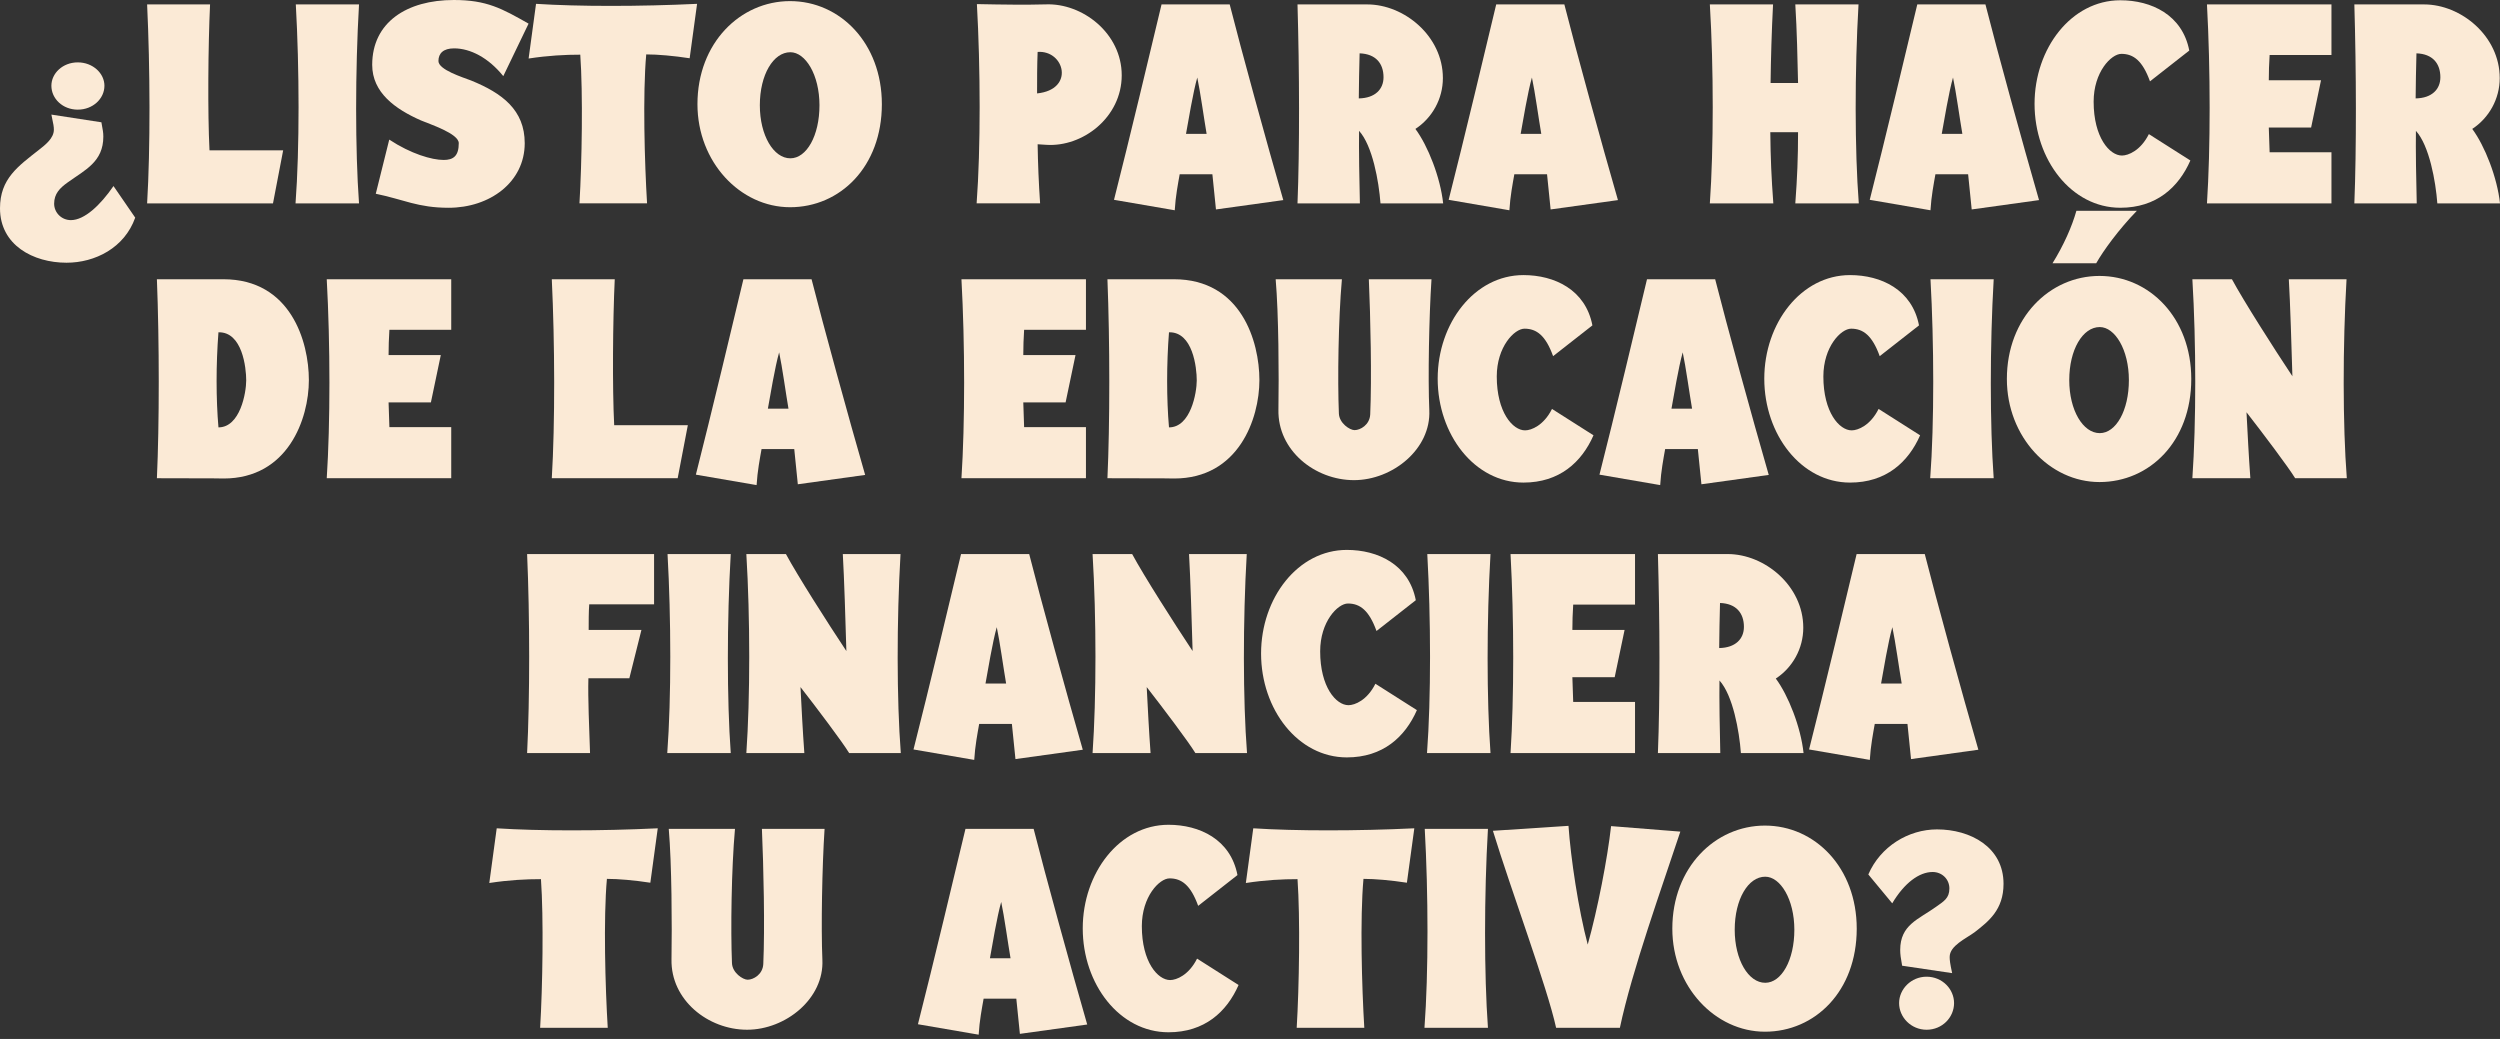
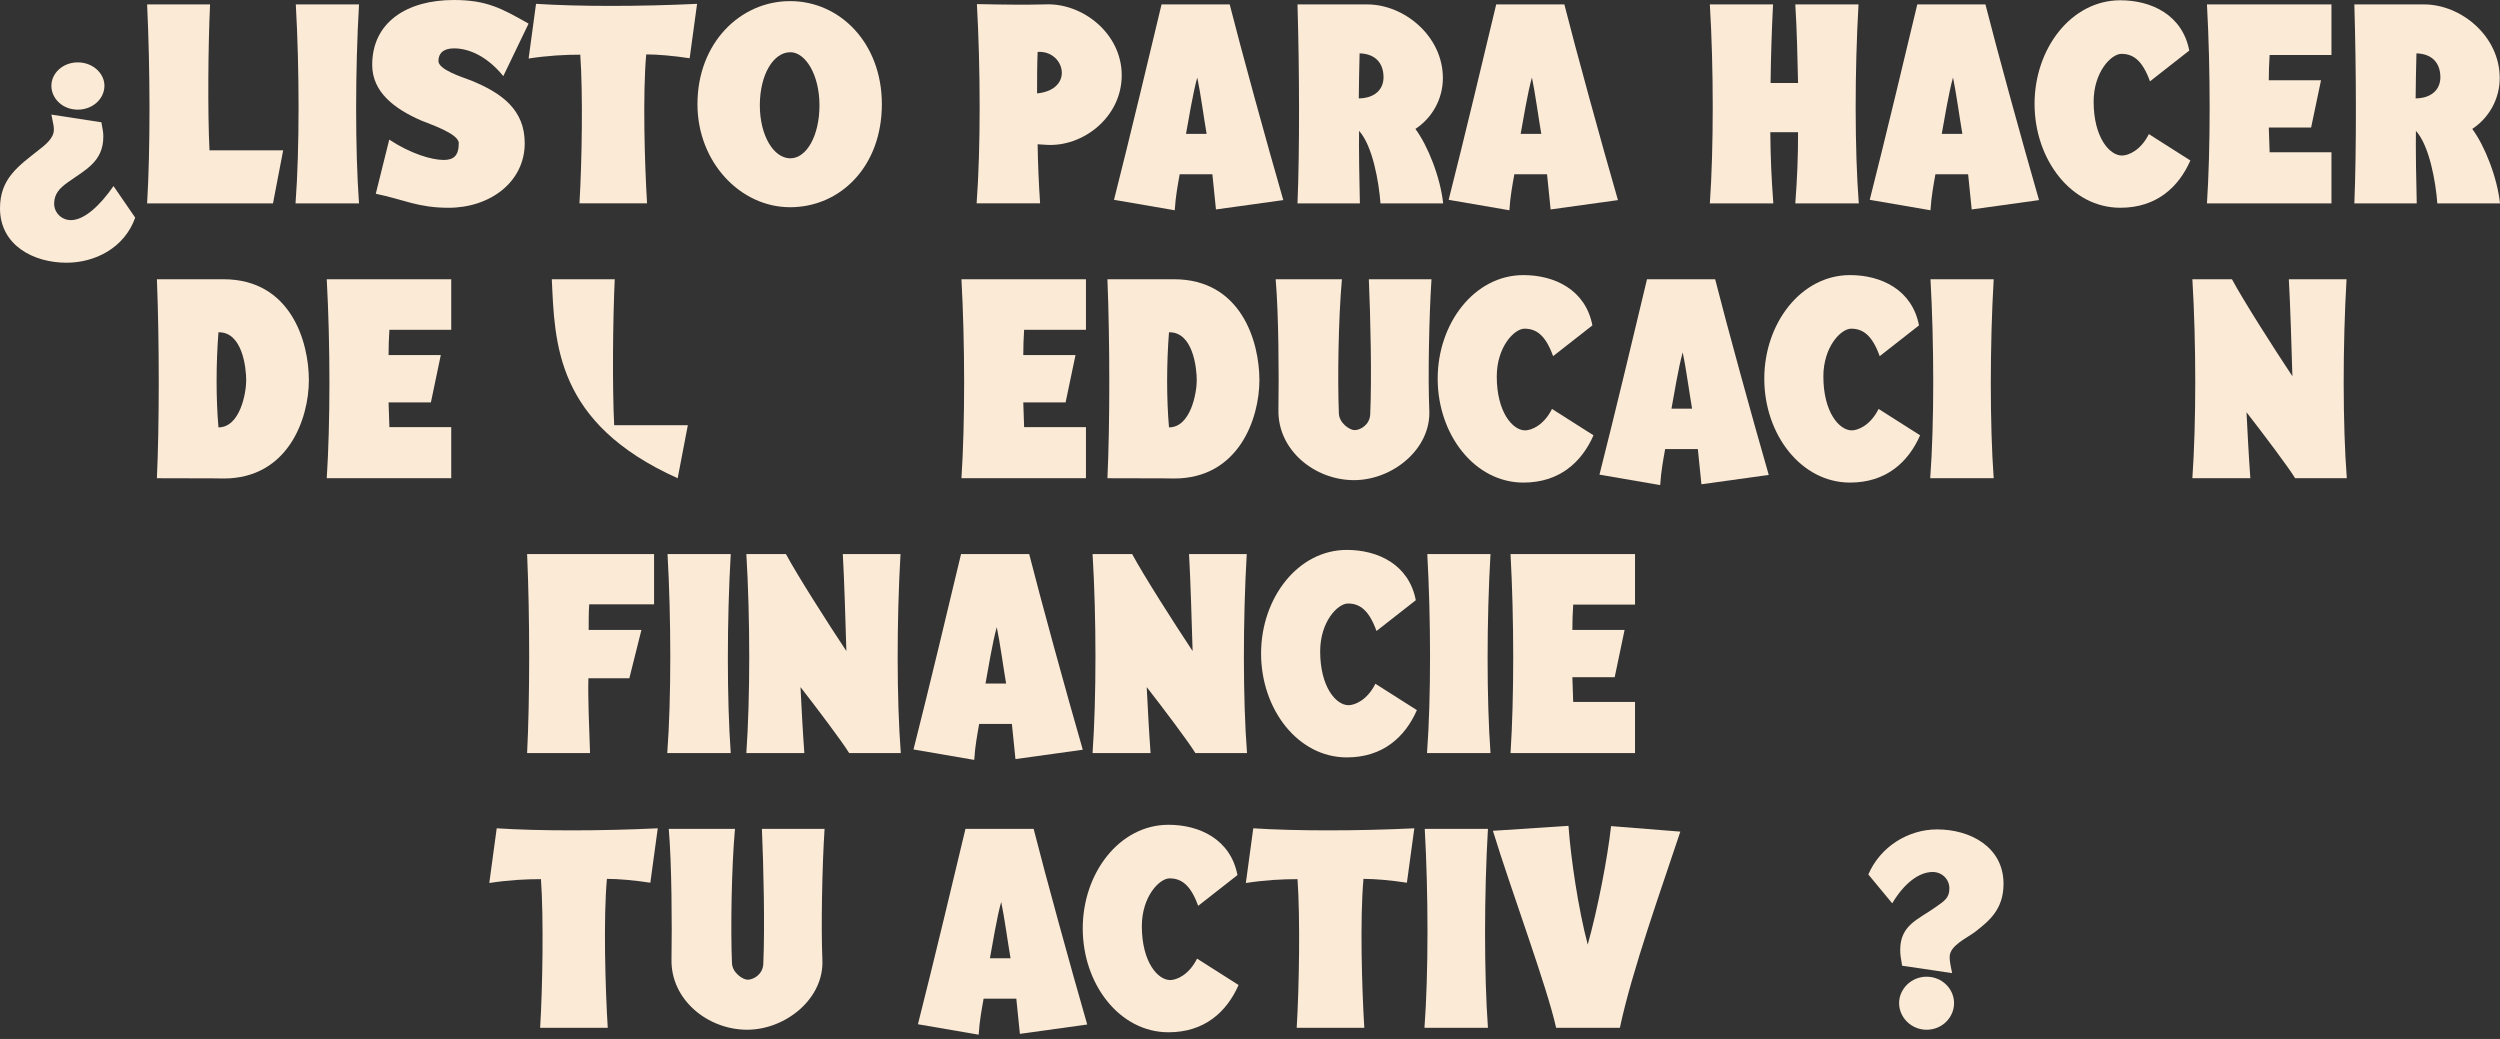
<svg xmlns="http://www.w3.org/2000/svg" fill="none" height="100%" overflow="visible" preserveAspectRatio="none" style="display: block;" viewBox="0 0 308 128" width="100%">
  <rect x="0" y="0" width="308" height="128" fill="#333333" stroke="none" />
  <g id="listo para hacer de la educacin financiera tu activo?">
    <path d="M246.835 108.886C246.835 112.102 244.973 113.524 243.28 114.845C242.23 115.623 240.199 116.504 240.199 117.892C240.199 118.264 240.233 118.637 240.504 119.89L234.342 118.975C234.172 118.027 234.105 117.553 234.105 117.045C234.105 113.93 236.339 113.287 238.506 111.73C239.454 111.052 240.165 110.68 240.165 109.461C240.165 108.31 239.251 107.43 238.1 107.43C236.441 107.43 234.612 108.784 233.123 111.289L230.177 107.734C231.667 104.281 235.12 102.182 238.642 102.182C242.738 102.182 246.835 104.349 246.835 108.886ZM240.741 123.58C240.741 125.341 239.285 126.864 237.355 126.864C235.459 126.864 233.969 125.341 233.969 123.58C233.969 121.853 235.459 120.33 237.355 120.33C239.285 120.33 240.741 121.853 240.741 123.58Z" fill="#FBEAD6" id="Vector" />
-     <path d="M228.749 114.409C228.749 122.129 223.603 127.106 217.441 127.106C211.313 127.106 206.031 121.553 206.031 114.409C206.031 106.859 211.313 101.712 217.441 101.712C223.603 101.712 228.749 106.893 228.749 114.409ZM221.064 114.545C221.064 110.786 219.337 108.01 217.475 108.01C215.376 108.01 213.717 110.786 213.717 114.545C213.717 118.269 215.41 121.079 217.475 121.079C219.473 121.079 221.064 118.303 221.064 114.545Z" fill="#FBEAD6" id="Vector_2" />
    <path d="M207.018 102.455C204.783 109.226 201.059 119.553 199.569 126.629H191.714C190.631 121.652 186.128 109.565 183.927 102.353L193.238 101.744C193.509 105.671 194.457 112.037 195.608 116.37C196.827 112.037 198.046 105.739 198.486 101.777L207.018 102.455Z" fill="#FBEAD6" id="Vector_3" />
    <path d="M175.494 126.626C176.002 119.821 175.968 109.968 175.528 102.113H183.315C182.841 110.273 182.841 120.058 183.315 126.626H175.494Z" fill="#FBEAD6" id="Vector_4" />
    <path d="M173.33 108.751C171.332 108.446 169.402 108.277 167.98 108.277C167.54 113.152 167.777 121.617 168.082 126.628H159.753C160.058 121.583 160.193 113.085 159.854 108.311C157.992 108.311 155.927 108.412 153.489 108.785L154.403 102.047C159.617 102.385 167.168 102.385 174.244 102.047L173.33 108.751Z" fill="#FBEAD6" id="Vector_5" />
    <path d="M152.592 121.353C151.136 124.671 148.393 127.176 143.958 127.176C137.931 127.176 133.394 121.251 133.394 114.378C133.394 107.538 137.931 101.613 143.958 101.613C147.784 101.613 151.61 103.408 152.456 107.809L147.615 111.601C146.7 109.062 145.583 108.216 144.093 108.216C142.841 108.216 140.674 110.45 140.674 114.107C140.674 118.509 142.638 120.743 144.161 120.743C144.94 120.743 146.463 120.134 147.479 118.102L152.592 121.353Z" fill="#FBEAD6" id="Vector_6" />
    <path d="M125.65 127.371L125.21 123.037H121.181C120.978 124.188 120.673 125.746 120.571 127.473L113.089 126.186C114.917 119.008 117.727 107.225 118.946 102.113H127.343C128.731 107.598 131.947 119.313 133.945 126.22L125.65 127.371ZM124.499 118.06C124.194 116.299 123.72 112.846 123.348 111.119C122.84 112.88 122.23 116.57 121.959 118.06H124.499Z" fill="#FBEAD6" id="Vector_7" />
    <path d="M101.588 102.113C101.283 106.751 101.148 114.302 101.317 118.229C101.554 123.037 96.78 126.863 92.04 126.863C87.232 126.863 82.628 123.206 82.729 118.195C82.797 113.929 82.763 106.447 82.391 102.113H90.55C90.11 107.022 90.008 114.539 90.178 118.636C90.212 119.855 91.532 120.701 92.108 120.701C92.819 120.701 93.97 120.058 94.037 118.771C94.241 114.268 94.071 106.819 93.868 102.113H101.588Z" fill="#FBEAD6" id="Vector_8" />
    <path d="M80.122 108.751C78.124 108.446 76.194 108.277 74.772 108.277C74.332 113.152 74.569 121.617 74.874 126.628H66.545C66.85 121.583 66.985 113.085 66.646 108.311C64.784 108.311 62.719 108.412 60.281 108.785L61.195 102.047C66.409 102.385 73.96 102.385 81.036 102.047L80.122 108.751Z" fill="#FBEAD6" id="Vector_9" />
-     <path d="M235.439 93.519L234.999 89.185H230.97C230.767 90.336 230.462 91.893 230.36 93.62L222.878 92.334C224.706 85.156 227.516 73.373 228.735 68.26H237.132C238.52 73.745 241.736 85.46 243.734 92.367L235.439 93.519ZM234.288 84.207C233.983 82.447 233.509 78.993 233.137 77.267C232.629 79.027 232.019 82.718 231.749 84.207H234.288Z" fill="#FBEAD6" id="Vector_10" />
-     <path d="M214.479 92.774C214.276 90.065 213.497 85.663 211.838 83.835C211.804 85.833 211.872 90.37 211.939 92.774H204.254C204.525 86.036 204.491 76.42 204.254 68.26H212.854C217.391 68.26 222.164 72.154 222.164 77.334C222.164 79.907 220.844 82.244 218.779 83.598C220.336 85.697 221.86 89.591 222.198 92.774H214.479ZM214.851 77.233C214.851 75.54 213.903 74.355 211.906 74.287C211.872 75.912 211.804 78.248 211.804 79.84C213.835 79.806 214.851 78.689 214.851 77.233Z" fill="#FBEAD6" id="Vector_11" />
    <path d="M186.098 92.774C186.538 86.036 186.538 76.285 186.098 68.26H201.435V74.49H193.818C193.75 75.438 193.716 76.691 193.716 77.605H200.149L198.93 83.429H193.716L193.818 86.476H201.435V92.774H186.098Z" fill="#FBEAD6" id="Vector_12" />
    <path d="M175.808 92.774C176.316 85.968 176.282 76.115 175.842 68.26H183.629C183.155 76.42 183.155 86.205 183.629 92.774H175.808Z" fill="#FBEAD6" id="Vector_13" />
    <path d="M174.562 87.489C173.106 90.807 170.364 93.312 165.929 93.312C159.902 93.312 155.365 87.387 155.365 80.514C155.365 73.675 159.902 67.749 165.929 67.749C169.755 67.749 173.58 69.544 174.427 73.946L169.585 77.738C168.671 75.198 167.554 74.352 166.064 74.352C164.811 74.352 162.645 76.587 162.645 80.243C162.645 84.645 164.608 86.879 166.132 86.879C166.911 86.879 168.434 86.27 169.45 84.239L174.562 87.489Z" fill="#FBEAD6" id="Vector_14" />
    <path d="M147.268 92.774C146.422 91.385 143.307 87.255 141.275 84.648C141.411 87.255 141.546 89.997 141.749 92.774H134.605C135.079 85.968 135.079 76.115 134.605 68.26H139.481C140.903 70.901 144.593 76.691 146.93 80.212C146.828 76.725 146.659 71.138 146.489 68.26H153.599C153.125 76.42 153.125 86.205 153.633 92.774H147.268Z" fill="#FBEAD6" id="Vector_15" />
    <path d="M125.104 93.519L124.664 89.185H120.635C120.432 90.336 120.127 91.893 120.025 93.62L112.543 92.334C114.371 85.156 117.181 73.373 118.4 68.26H126.797C128.185 73.745 131.402 85.46 133.399 92.367L125.104 93.519ZM123.953 84.207C123.648 82.447 123.174 78.993 122.802 77.267C122.294 79.027 121.684 82.718 121.414 84.207H123.953Z" fill="#FBEAD6" id="Vector_16" />
    <path d="M104.613 92.774C103.766 91.385 100.652 87.255 98.62 84.648C98.755 87.255 98.891 89.997 99.094 92.774H91.95C92.424 85.968 92.424 76.115 91.95 68.26H96.826C98.248 70.901 101.938 76.691 104.274 80.212C104.173 76.725 104.003 71.138 103.834 68.26H110.944C110.47 76.42 110.47 86.205 110.978 92.774H104.613Z" fill="#FBEAD6" id="Vector_17" />
    <path d="M82.207 92.774C82.715 85.968 82.681 76.115 82.241 68.26H90.028C89.554 76.42 89.554 86.205 90.028 92.774H82.207Z" fill="#FBEAD6" id="Vector_18" />
    <path d="M72.592 74.456C72.524 75.371 72.524 76.623 72.524 77.605H79.025L77.535 83.564H72.49C72.422 86.036 72.592 89.726 72.693 92.774H64.94C65.278 86.137 65.278 75.946 64.94 68.26H80.582V74.456H72.592Z" fill="#FBEAD6" id="Vector_19" />
    <path d="M282.762 58.917C281.916 57.529 278.801 53.398 276.769 50.791C276.905 53.398 277.04 56.14 277.243 58.917H270.1C270.574 52.111 270.574 42.258 270.1 34.403H274.975C276.397 37.044 280.087 42.834 282.424 46.355C282.322 42.868 282.153 37.281 281.983 34.403H289.094C288.62 42.563 288.62 52.348 289.127 58.917H282.762Z" fill="#FBEAD6" id="Vector_20" />
-     <path d="M263.261 25.971C261.026 28.273 259.13 30.88 258.25 32.438H252.867C254.255 30.203 255.271 27.901 255.812 25.971H263.261ZM269.965 46.692C269.965 54.412 264.818 59.389 258.656 59.389C252.528 59.389 247.247 53.836 247.247 46.692C247.247 39.142 252.528 33.995 258.656 33.995C264.818 33.995 269.965 39.175 269.965 46.692ZM262.279 46.827C262.279 43.069 260.552 40.293 258.69 40.293C256.591 40.293 254.932 43.069 254.932 46.827C254.932 50.552 256.625 53.362 258.69 53.362C260.688 53.362 262.279 50.586 262.279 46.827Z" fill="#FBEAD6" id="Vector_21" />
    <path d="M237.802 58.917C238.31 52.111 238.276 42.258 237.836 34.403H245.623C245.149 42.563 245.149 52.348 245.623 58.917H237.802Z" fill="#FBEAD6" id="Vector_22" />
    <path d="M236.557 53.63C235.101 56.948 232.359 59.454 227.923 59.454C221.897 59.454 217.36 53.528 217.36 46.655C217.36 39.816 221.897 33.891 227.923 33.891C231.749 33.891 235.575 35.685 236.422 40.087L231.58 43.879C230.666 41.339 229.548 40.493 228.059 40.493C226.806 40.493 224.639 42.728 224.639 46.384C224.639 50.786 226.603 53.021 228.126 53.021C228.905 53.021 230.429 52.411 231.444 50.38L236.557 53.63Z" fill="#FBEAD6" id="Vector_23" />
    <path d="M209.615 59.662L209.175 55.328H205.146C204.942 56.479 204.638 58.036 204.536 59.763L197.054 58.477C198.882 51.299 201.692 39.516 202.911 34.403H211.308C212.696 39.888 215.912 51.603 217.91 58.51L209.615 59.662ZM208.464 50.351C208.159 48.59 207.685 45.136 207.312 43.41C206.805 45.17 206.195 48.861 205.924 50.351H208.464Z" fill="#FBEAD6" id="Vector_24" />
    <path d="M196.319 53.63C194.863 56.948 192.121 59.454 187.686 59.454C181.659 59.454 177.122 53.528 177.122 46.655C177.122 39.816 181.659 33.891 187.686 33.891C191.511 33.891 195.337 35.685 196.184 40.087L191.342 43.879C190.428 41.339 189.311 40.493 187.821 40.493C186.568 40.493 184.401 42.728 184.401 46.384C184.401 50.786 186.365 53.021 187.889 53.021C188.667 53.021 190.191 52.411 191.207 50.38L196.319 53.63Z" fill="#FBEAD6" id="Vector_25" />
    <path d="M176.36 34.403C176.055 39.042 175.92 46.592 176.089 50.52C176.326 55.328 171.552 59.154 166.812 59.154C162.005 59.154 157.4 55.497 157.502 50.486C157.569 46.22 157.535 38.737 157.163 34.403H165.323C164.883 39.313 164.781 46.829 164.95 50.926C164.984 52.145 166.305 52.992 166.88 52.992C167.591 52.992 168.742 52.348 168.81 51.062C169.013 46.558 168.844 39.11 168.641 34.403H176.36Z" fill="#FBEAD6" id="Vector_26" />
    <path d="M155.159 46.829C155.159 51.603 152.586 58.951 144.663 58.951C144.663 58.951 144.054 58.917 136.436 58.917C136.741 52.281 136.741 42.123 136.436 34.403H144.629C152.925 34.403 155.159 42.089 155.159 46.829ZM147.44 46.863C147.44 45.306 146.966 40.87 144.02 40.938C143.715 44.865 143.715 49.132 144.02 52.653C146.695 52.653 147.44 48.387 147.44 46.863Z" fill="#FBEAD6" id="Vector_27" />
    <path d="M118.451 58.917C118.891 52.179 118.891 42.428 118.451 34.403H133.789V40.633H126.171C126.103 41.581 126.069 42.834 126.069 43.748H132.502L131.283 49.572H126.069L126.171 52.619H133.789V58.917H118.451Z" fill="#FBEAD6" id="Vector_28" />
-     <path d="M98.292 59.662L97.852 55.328H93.823C93.62 56.479 93.315 58.036 93.213 59.763L85.731 58.477C87.559 51.299 90.369 39.516 91.588 34.403H99.985C101.373 39.888 104.59 51.603 106.587 58.51L98.292 59.662ZM97.141 50.351C96.836 48.59 96.362 45.136 95.99 43.41C95.482 45.17 94.872 48.861 94.602 50.351H97.141Z" fill="#FBEAD6" id="Vector_29" />
-     <path d="M83.489 58.917H67.982C68.389 52.145 68.355 42.225 67.982 34.403H75.736C75.499 39.482 75.431 47.777 75.668 52.382H84.742L83.489 58.917Z" fill="#FBEAD6" id="Vector_30" />
+     <path d="M83.489 58.917C68.389 52.145 68.355 42.225 67.982 34.403H75.736C75.499 39.482 75.431 47.777 75.668 52.382H84.742L83.489 58.917Z" fill="#FBEAD6" id="Vector_30" />
    <path d="M40.255 58.917C40.695 52.179 40.695 42.428 40.255 34.403H55.592V40.633H47.974C47.907 41.581 47.873 42.834 47.873 43.748H54.306L53.087 49.572H47.873L47.974 52.619H55.592V58.917H40.255Z" fill="#FBEAD6" id="Vector_31" />
    <path d="M38.053 46.829C38.053 51.603 35.48 58.951 27.557 58.951C27.557 58.951 26.948 58.917 19.33 58.917C19.634 52.281 19.634 42.123 19.33 34.403H27.523C35.818 34.403 38.053 42.089 38.053 46.829ZM30.333 46.863C30.333 45.306 29.859 40.87 26.914 40.938C26.609 44.865 26.609 49.132 26.914 52.653C29.588 52.653 30.333 48.387 30.333 46.863Z" fill="#FBEAD6" id="Vector_32" />
    <path d="M300.28 25.058C300.077 22.35 299.299 17.948 297.64 16.12C297.606 18.117 297.673 22.654 297.741 25.058H290.056C290.326 18.32 290.293 8.705 290.056 0.545H298.655C303.192 0.545 307.966 4.439 307.966 9.619C307.966 12.192 306.646 14.528 304.58 15.883C306.138 17.982 307.661 21.876 308 25.058H300.28ZM300.653 9.517C300.653 7.824 299.705 6.639 297.707 6.572C297.673 8.197 297.606 10.533 297.606 12.124C299.637 12.091 300.653 10.973 300.653 9.517Z" fill="#FBEAD6" id="Vector_33" />
    <path d="M271.898 25.058C272.338 18.32 272.338 8.569 271.898 0.545H287.236V6.775H279.618C279.55 7.723 279.516 8.976 279.516 9.89H285.949L284.73 15.713H279.516L279.618 18.761H287.236V25.058H271.898Z" fill="#FBEAD6" id="Vector_34" />
    <path d="M269.854 19.772C268.398 23.09 265.655 25.596 261.22 25.596C255.194 25.596 250.657 19.671 250.657 12.797C250.657 5.958 255.194 0.033 261.22 0.033C265.046 0.033 268.872 1.827 269.718 6.229L264.877 10.021C263.963 7.482 262.845 6.635 261.356 6.635C260.103 6.635 257.936 8.87 257.936 12.526C257.936 16.928 259.9 19.163 261.423 19.163C262.202 19.163 263.726 18.553 264.741 16.522L269.854 19.772Z" fill="#FBEAD6" id="Vector_35" />
    <path d="M242.913 25.803L242.473 21.469H238.444C238.241 22.621 237.936 24.178 237.834 25.905L230.352 24.618C232.18 17.44 234.99 5.658 236.209 0.545H244.606C245.994 6.03 249.211 17.745 251.208 24.652L242.913 25.803ZM241.762 16.492C241.457 14.732 240.983 11.278 240.611 9.551C240.103 11.312 239.493 15.002 239.223 16.492H241.762Z" fill="#FBEAD6" id="Vector_36" />
    <path d="M221.182 25.058C221.419 21.876 221.521 19.438 221.521 16.289H218.101C218.135 19.472 218.237 21.876 218.474 25.058H210.653C211.127 18.253 211.127 8.4 210.653 0.545H218.44C218.271 3.795 218.169 7.283 218.135 10.228H221.521C221.453 7.249 221.386 3.829 221.182 0.545H228.97C228.496 8.705 228.496 18.49 229.003 25.058H221.182Z" fill="#FBEAD6" id="Vector_37" />
    <path d="M191.036 25.803L190.596 21.469H186.566C186.363 22.621 186.059 24.178 185.957 25.905L178.475 24.618C180.303 17.44 183.113 5.658 184.332 0.545H192.729C194.117 6.03 197.333 17.745 199.331 24.652L191.036 25.803ZM189.885 16.492C189.58 14.732 189.106 11.278 188.733 9.551C188.225 11.312 187.616 15.002 187.345 16.492H189.885Z" fill="#FBEAD6" id="Vector_38" />
    <path d="M170.077 25.058C169.874 22.35 169.096 17.948 167.437 16.12C167.403 18.117 167.47 22.654 167.538 25.058H159.852C160.123 18.32 160.089 8.705 159.852 0.545H168.452C172.989 0.545 177.763 4.439 177.763 9.619C177.763 12.192 176.443 14.528 174.377 15.883C175.935 17.982 177.458 21.876 177.797 25.058H170.077ZM170.45 9.517C170.45 7.824 169.502 6.639 167.504 6.572C167.47 8.197 167.403 10.533 167.403 12.124C169.434 12.091 170.45 10.973 170.45 9.517Z" fill="#FBEAD6" id="Vector_39" />
    <path d="M149.806 25.803L149.366 21.469H145.337C145.134 22.621 144.829 24.178 144.728 25.905L137.245 24.618C139.073 17.44 141.884 5.658 143.102 0.545H151.499C152.887 6.03 156.104 17.745 158.101 24.652L149.806 25.803ZM148.655 16.492C148.35 14.732 147.876 11.278 147.504 9.551C146.996 11.312 146.387 15.002 146.116 16.492H148.655Z" fill="#FBEAD6" id="Vector_40" />
    <path d="M138.196 9.275C138.196 14.455 133.389 18.146 128.886 17.841L127.836 17.773C127.87 20.076 127.972 22.581 128.141 25.053H120.32C120.828 18.247 120.794 8.394 120.354 0.505C123.672 0.573 126.414 0.607 128.852 0.539C133.355 0.37 138.196 4.094 138.196 9.275ZM127.836 6.397C127.768 8.09 127.768 9.749 127.768 11.509C132.441 11.035 131.154 6.16 127.836 6.397Z" fill="#FBEAD6" id="Vector_41" />
    <path d="M108.645 12.834C108.645 20.553 103.498 25.53 97.336 25.53C91.208 25.53 85.926 19.978 85.926 12.834C85.926 5.283 91.208 0.137 97.336 0.137C103.498 0.137 108.645 5.317 108.645 12.834ZM100.959 12.969C100.959 9.211 99.232 6.434 97.37 6.434C95.271 6.434 93.612 9.211 93.612 12.969C93.612 16.693 95.305 19.504 97.37 19.504C99.368 19.504 100.959 16.727 100.959 12.969Z" fill="#FBEAD6" id="Vector_42" />
    <path d="M84.965 7.177C82.968 6.872 81.038 6.703 79.616 6.703C79.176 11.578 79.413 20.043 79.718 25.054H71.389C71.693 20.009 71.829 11.511 71.49 6.736C69.628 6.736 67.563 6.838 65.125 7.21L66.039 0.473C71.253 0.811 78.803 0.811 85.88 0.473L84.965 7.177Z" fill="#FBEAD6" id="Vector_43" />
    <path d="M62.005 9.379C60.177 7.11 57.943 5.959 55.945 5.959C54.624 5.959 54.015 6.569 54.015 7.517C54.015 8.6 56.995 9.514 58.044 9.92C61.87 11.478 64.646 13.543 64.646 17.64C64.646 22.448 60.346 25.597 55.268 25.597C51.476 25.597 49.749 24.581 46.296 23.87L47.955 17.2C50.629 18.961 53.203 19.706 54.658 19.706C55.843 19.706 56.52 19.232 56.52 17.64C56.52 16.455 52.965 15.304 51.848 14.83C48.7 13.442 45.855 11.41 45.855 7.991C45.855 2.743 50.121 0 55.911 0C59.974 0 61.836 1.05 65.12 2.912L62.005 9.379Z" fill="#FBEAD6" id="Vector_44" />
    <path d="M36.41 25.058C36.918 18.253 36.884 8.4 36.444 0.545H44.231C43.757 8.705 43.757 18.49 44.231 25.058H36.41Z" fill="#FBEAD6" id="Vector_45" />
    <path d="M33.632 25.058H18.125C18.532 18.287 18.498 8.366 18.125 0.545H25.879C25.642 5.624 25.574 13.919 25.811 18.524H34.885L33.632 25.058Z" fill="#FBEAD6" id="Vector_46" />
    <path d="M12.866 10.562C12.866 12.154 11.444 13.508 9.582 13.508C7.719 13.508 6.331 12.154 6.331 10.562C6.331 9.039 7.719 7.685 9.582 7.685C11.444 7.685 12.866 9.039 12.866 10.562ZM16.658 26.814C15.337 30.539 11.715 32.367 8.193 32.367C4.097 32.367 0 30.2 0 25.663C0 22.007 2.235 20.483 4.808 18.451C5.586 17.842 6.636 17.029 6.636 15.98C6.636 15.607 6.602 15.404 6.331 14.118L12.493 15.066C12.663 16.014 12.73 16.318 12.73 16.826C12.73 19.941 10.496 20.923 8.329 22.481C7.381 23.158 6.67 23.869 6.67 25.088C6.67 26.205 7.584 27.119 8.735 27.119C10.394 27.119 12.358 25.291 13.983 22.921L16.658 26.814Z" fill="#FBEAD6" id="Vector_47" />
  </g>
</svg>